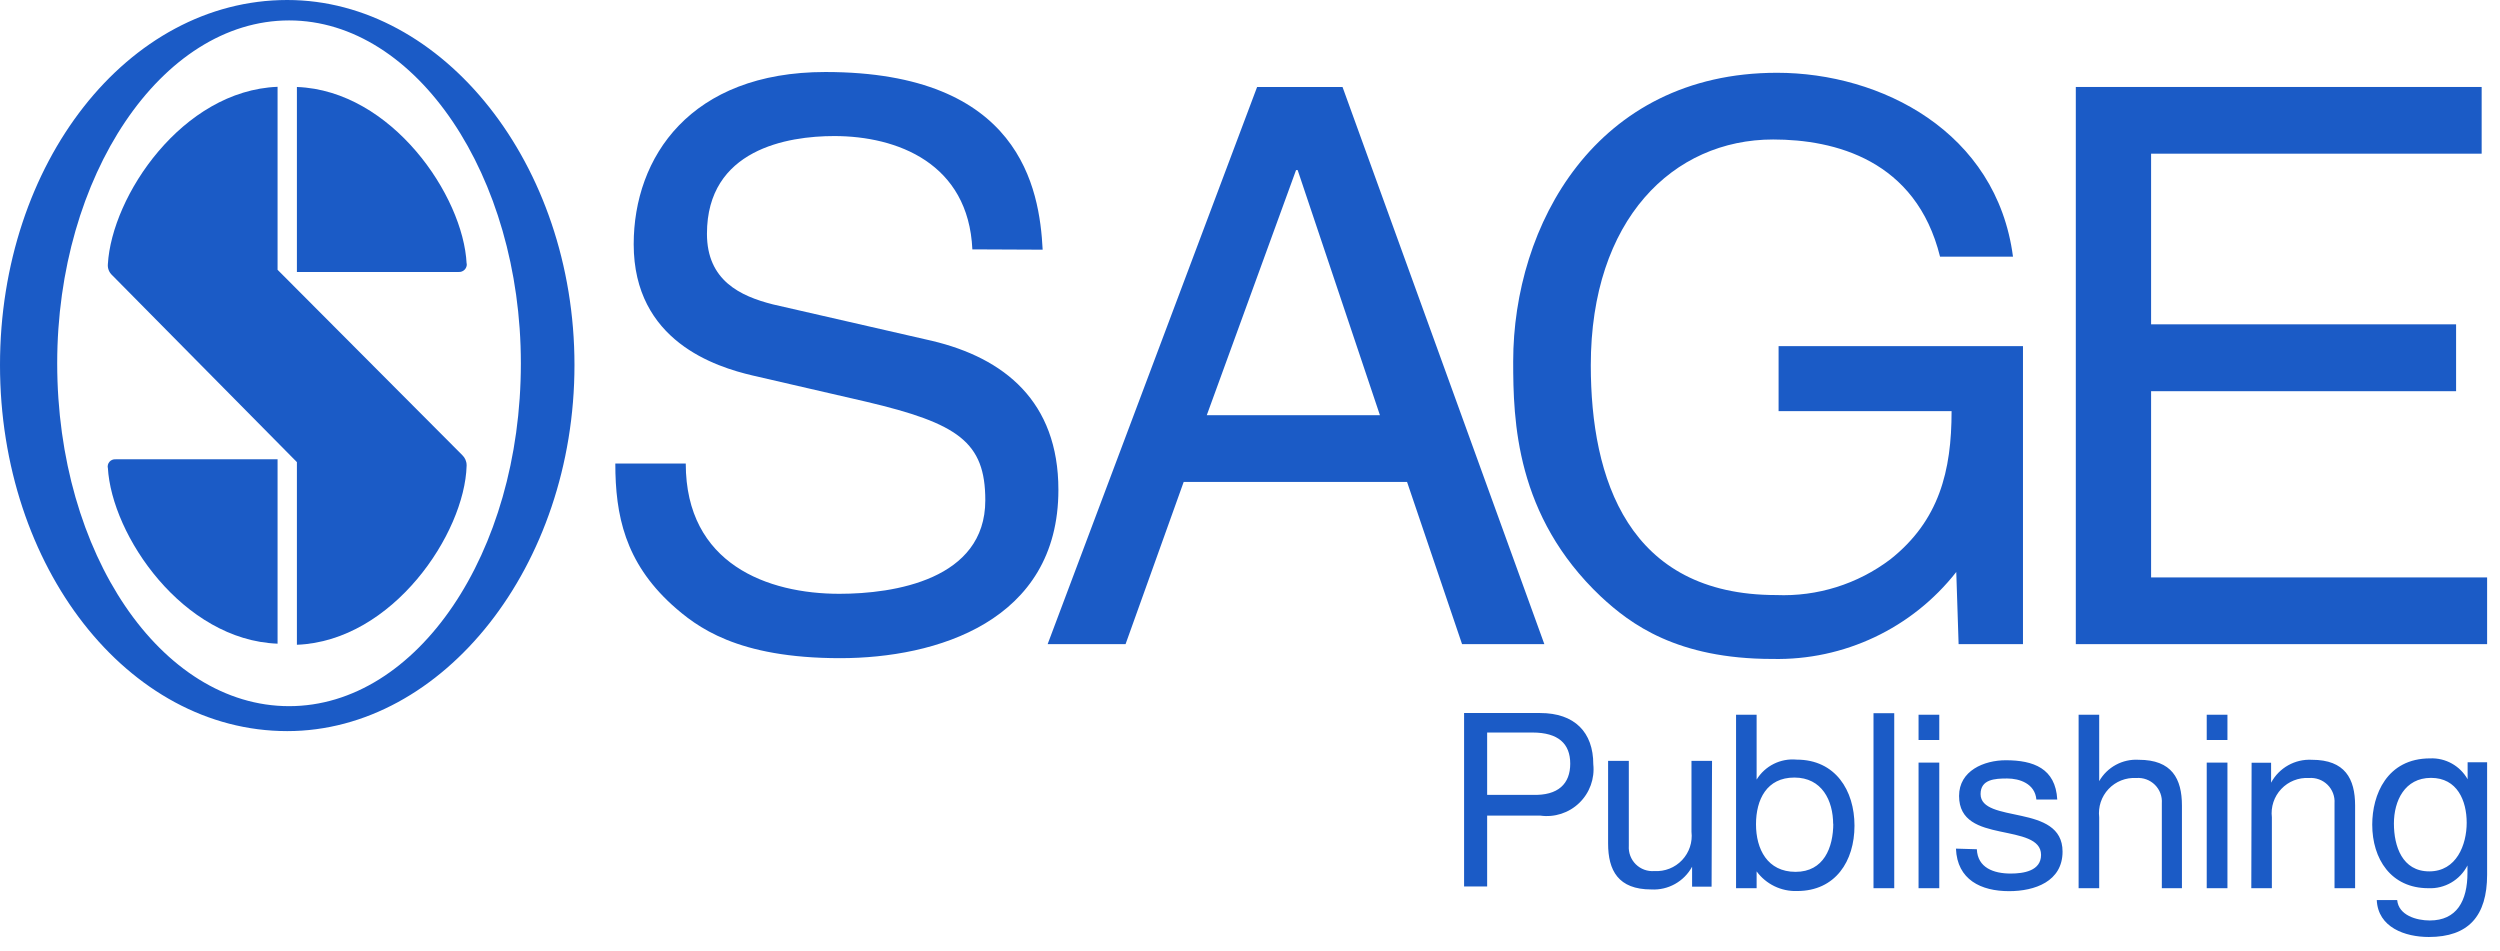
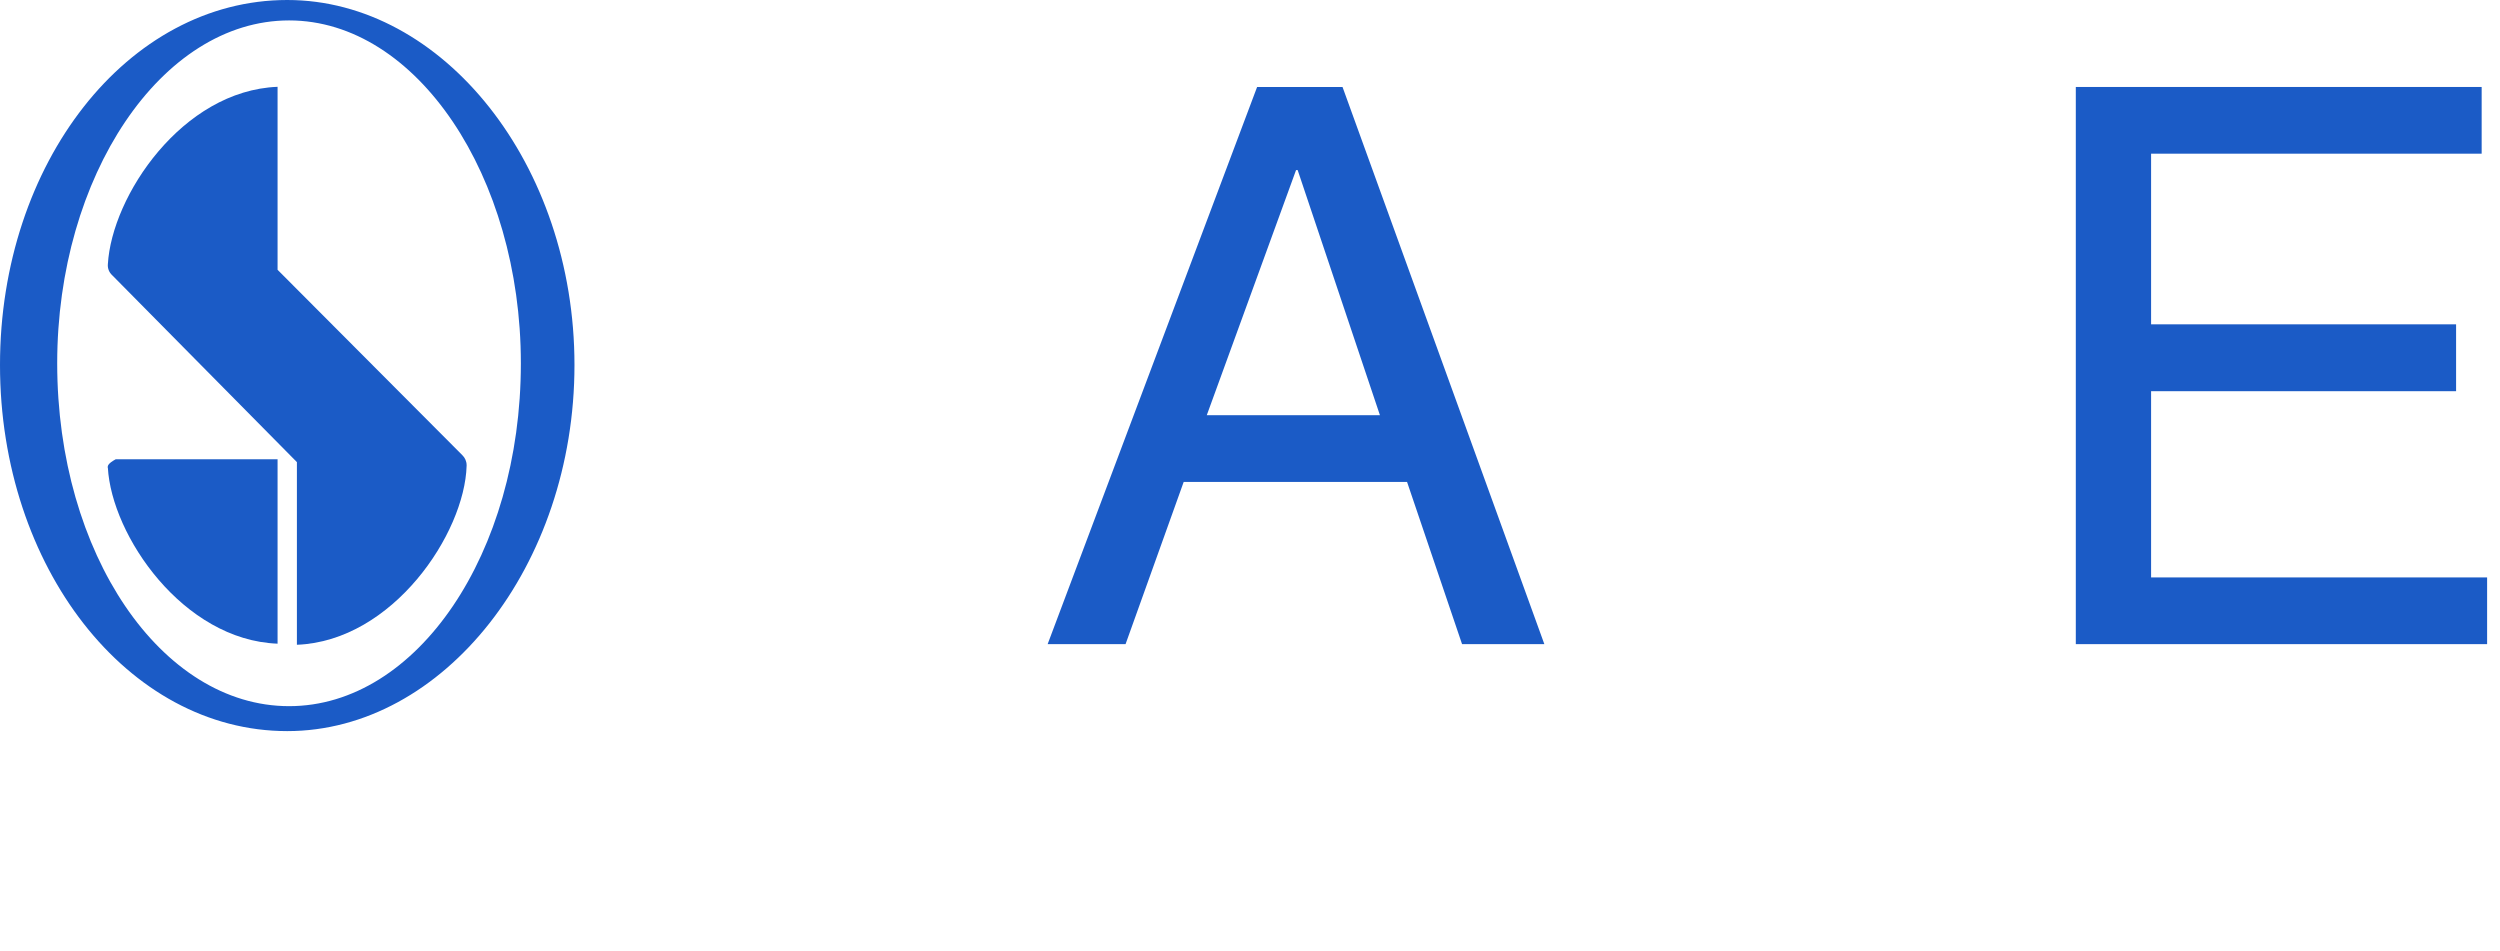
<svg xmlns="http://www.w3.org/2000/svg" width="142px" height="54px" viewBox="0 0 142 54" version="1.1">
  <title>SAGE-logo-SVG</title>
  <desc>Created with Sketch.</desc>
  <defs />
  <g id="Page-1" stroke="none" stroke-width="1" fill="none" fill-rule="evenodd">
    <g id="DESKTOP---on-hover" transform="translate(-184, -74)" fill-rule="nonzero" fill="#1B5BC6">
      <g id="New-header">
        <g id="SAGE-logo-SVG" transform="translate(184, 74)">
          <g id="Group">
            <path d="M16.315,0 C25.168,0 32.63,9.339 32.63,20.732 C32.63,32.126 25.185,41.527 16.315,41.527 C7.25,41.527 0,32.205 0,20.732 C0,9.26 7.25,0 16.315,0 M16.421,1.16 C9.162,1.16 3.249,10.012 3.249,20.635 C3.249,31.453 9.162,40.11 16.421,40.11 C23.68,40.11 29.585,31.435 29.585,20.635 C29.585,10.012 23.663,1.16 16.421,1.16" id="Shape" />
-             <path d="M26.504,14.978 C26.318,11.119 22.246,5.143 16.864,4.94 L16.864,15.448 L26.053,15.448 C26.179,15.456 26.302,15.409 26.39,15.318 C26.479,15.228 26.524,15.104 26.513,14.978" id="Shape" />
            <path d="M26.504,26.425 C26.504,26.207 26.414,25.999 26.256,25.849 L15.766,15.324 L15.766,4.931 C10.357,5.143 6.347,11.128 6.126,15.014 C6.108,15.243 6.196,15.468 6.365,15.625 L16.864,26.248 L16.864,36.623 C22.308,36.41 26.398,30.302 26.504,26.451" id="Shape" />
-             <path d="M6.126,26.557 C6.338,30.417 10.393,36.357 15.766,36.561 L15.766,26.088 L6.569,26.088 C6.436,26.077 6.307,26.129 6.219,26.228 C6.132,26.328 6.097,26.463 6.126,26.593" id="Shape" />
-             <path d="M55.23,14.164 C55.009,9.269 50.955,7.728 47.387,7.728 C44.731,7.728 40.155,8.481 40.155,13.279 C40.155,15.934 42.049,16.82 43.899,17.289 L52.938,19.36 C57.036,20.334 60.117,22.795 60.117,27.823 C60.117,35.312 53.15,37.384 47.724,37.384 C41.863,37.384 39.57,35.613 38.163,34.348 C35.507,31.922 34.95,29.275 34.95,26.327 L38.951,26.327 C38.951,32.055 43.625,33.728 47.679,33.728 C50.769,33.728 55.965,32.931 55.965,28.416 C55.965,25.106 54.425,24.052 49.22,22.822 L42.74,21.326 C40.668,20.839 35.994,19.387 35.994,13.872 C35.994,8.932 39.208,4.09 46.883,4.09 C57.948,4.09 59.046,10.703 59.223,14.182 L55.23,14.164 Z" id="Shape" />
-             <path d="M101.024,19.661 L114.905,19.661 L114.905,36.587 L111.249,36.587 L111.116,32.489 C108.607,35.689 104.736,37.519 100.67,37.428 C95.252,37.428 92.606,35.445 90.932,33.887 C86.081,29.302 85.949,23.884 85.949,20.529 C85.949,12.818 90.623,4.134 100.936,4.134 C106.84,4.134 113.409,7.48 114.338,14.58 L110.195,14.58 C108.832,9.074 104.202,7.923 100.714,7.923 C95.031,7.923 90.357,12.464 90.357,20.75 C90.357,27.186 92.473,33.799 100.891,33.799 C103.221,33.895 105.512,33.178 107.371,31.771 C110.151,29.567 110.85,26.743 110.85,23.353 L101.024,23.353 L101.024,19.661 Z" id="Shape" />
+             <path d="M6.126,26.557 C6.338,30.417 10.393,36.357 15.766,36.561 L15.766,26.088 L6.569,26.088 C6.132,26.328 6.097,26.463 6.126,26.593" id="Shape" />
          </g>
          <polygon id="Shape" points="117.906 4.94 117.906 36.587 141.268 36.587 141.268 32.798 122.182 32.798 122.182 22.22 139.506 22.22 139.506 18.422 122.182 18.422 122.182 8.729 140.958 8.729 140.958 4.94" />
          <path d="M68.545,23.583 L73.617,9.658 L73.706,9.658 L78.38,23.583 L68.545,23.583 Z M79.92,27.372 L83.045,36.587 L87.719,36.587 L76.255,4.94 L71.404,4.94 L59.506,36.587 L63.932,36.587 L67.234,27.372 L79.92,27.372 Z" id="Shape" />
-           <path d="M83.16,50.353 L84.47,50.353 L84.47,46.325 L87.48,46.325 C88.292,46.442 89.112,46.177 89.702,45.607 C90.292,45.038 90.586,44.228 90.499,43.412 C90.499,41.589 89.436,40.5 87.48,40.5 L83.16,40.5 L83.16,50.353 Z M84.47,41.607 L87.037,41.607 C88.516,41.607 89.189,42.244 89.189,43.377 C89.189,44.51 88.516,45.201 87.037,45.148 L84.47,45.148 L84.47,41.607 Z M97.244,43.218 L96.076,43.218 L96.076,47.246 C96.145,47.834 95.95,48.422 95.543,48.853 C95.137,49.284 94.56,49.512 93.969,49.476 C93.578,49.508 93.193,49.368 92.914,49.093 C92.635,48.817 92.49,48.433 92.517,48.042 L92.517,43.218 L91.34,43.218 L91.34,47.91 C91.34,49.441 91.915,50.521 93.792,50.521 C94.75,50.575 95.653,50.072 96.111,49.229 L96.111,49.229 L96.111,50.362 L97.218,50.362 L97.244,43.218 Z M104.131,46.759 C104.131,48.149 103.591,49.521 101.989,49.521 C100.387,49.521 99.741,48.228 99.741,46.821 C99.741,45.413 100.351,44.165 101.918,44.165 C103.485,44.165 104.123,45.466 104.123,46.821 L104.131,46.759 Z M98.608,50.45 L99.776,50.45 L99.776,49.494 L99.776,49.494 C100.312,50.224 101.173,50.641 102.078,50.61 C104.255,50.61 105.335,48.91 105.335,46.9 C105.335,44.891 104.247,43.147 102.051,43.147 C101.139,43.059 100.256,43.499 99.776,44.28 L99.776,44.28 L99.776,40.597 L98.608,40.597 L98.608,50.45 Z M106.415,50.45 L107.593,50.45 L107.593,40.509 L106.415,40.509 L106.415,50.45 Z M108.974,50.45 L110.151,50.45 L110.151,43.315 L108.974,43.315 L108.974,50.45 Z M110.151,40.597 L108.974,40.597 L108.974,42.031 L110.151,42.031 L110.151,40.597 Z M111.098,48.202 C111.169,49.972 112.524,50.618 114.117,50.618 C115.569,50.618 117.153,50.07 117.153,48.37 C117.153,46.989 115.994,46.599 114.825,46.343 C113.657,46.086 112.497,45.944 112.497,45.103 C112.497,44.262 113.311,44.218 114.011,44.218 C114.71,44.218 115.587,44.51 115.666,45.413 L116.852,45.413 C116.755,43.643 115.498,43.182 113.931,43.182 C112.692,43.182 111.275,43.775 111.275,45.21 C111.275,46.644 112.444,46.98 113.604,47.228 C114.763,47.476 115.932,47.644 115.932,48.556 C115.932,49.468 114.94,49.618 114.206,49.618 C113.241,49.618 112.329,49.29 112.285,48.237 L111.098,48.202 Z M118.065,50.45 L119.234,50.45 L119.234,46.422 C119.165,45.834 119.36,45.245 119.766,44.815 C120.173,44.384 120.749,44.156 121.341,44.191 C121.731,44.16 122.117,44.3 122.396,44.575 C122.675,44.851 122.82,45.234 122.792,45.626 L122.792,50.45 L123.934,50.45 L123.934,45.758 C123.934,44.227 123.359,43.156 121.482,43.156 C120.563,43.098 119.691,43.569 119.234,44.369 L119.234,44.369 L119.234,40.597 L118.065,40.597 L118.065,50.45 Z M125.342,50.45 L126.519,50.45 L126.519,43.315 L125.342,43.315 L125.342,50.45 Z M126.519,40.597 L125.342,40.597 L125.342,42.031 L126.519,42.031 L126.519,40.597 Z M127.874,50.45 L129.042,50.45 L129.042,46.422 C128.973,45.834 129.168,45.245 129.575,44.815 C129.981,44.384 130.558,44.156 131.149,44.191 C131.54,44.16 131.925,44.3 132.204,44.575 C132.483,44.851 132.628,45.234 132.601,45.626 L132.601,50.45 L133.77,50.45 L133.77,45.758 C133.77,44.227 133.194,43.156 131.317,43.156 C130.357,43.103 129.453,43.61 128.998,44.457 L128.998,44.457 L128.998,43.324 L127.891,43.324 L127.874,50.45 Z M137.983,49.494 C136.443,49.494 135.974,48.06 135.974,46.776 C135.974,45.493 136.585,44.183 138.081,44.183 C139.577,44.183 140.108,45.484 140.108,46.732 C140.108,47.98 139.532,49.494 137.983,49.494 L137.983,49.494 Z M141.268,43.297 L140.161,43.297 L140.161,44.262 L140.161,44.262 C139.732,43.499 138.911,43.04 138.036,43.076 C135.567,43.076 134.743,45.156 134.743,46.838 C134.743,48.786 135.806,50.45 137.93,50.45 C138.86,50.493 139.729,49.987 140.152,49.158 L140.152,49.158 L140.152,49.574 C140.152,51.176 139.541,52.283 138.01,52.283 C137.24,52.283 136.239,51.982 136.16,51.123 L135,51.123 C135.071,52.681 136.611,53.221 137.957,53.221 C140.205,53.221 141.268,52.035 141.268,49.68 L141.268,43.297 Z" id="Shape" />
        </g>
      </g>
    </g>
  </g>
</svg>